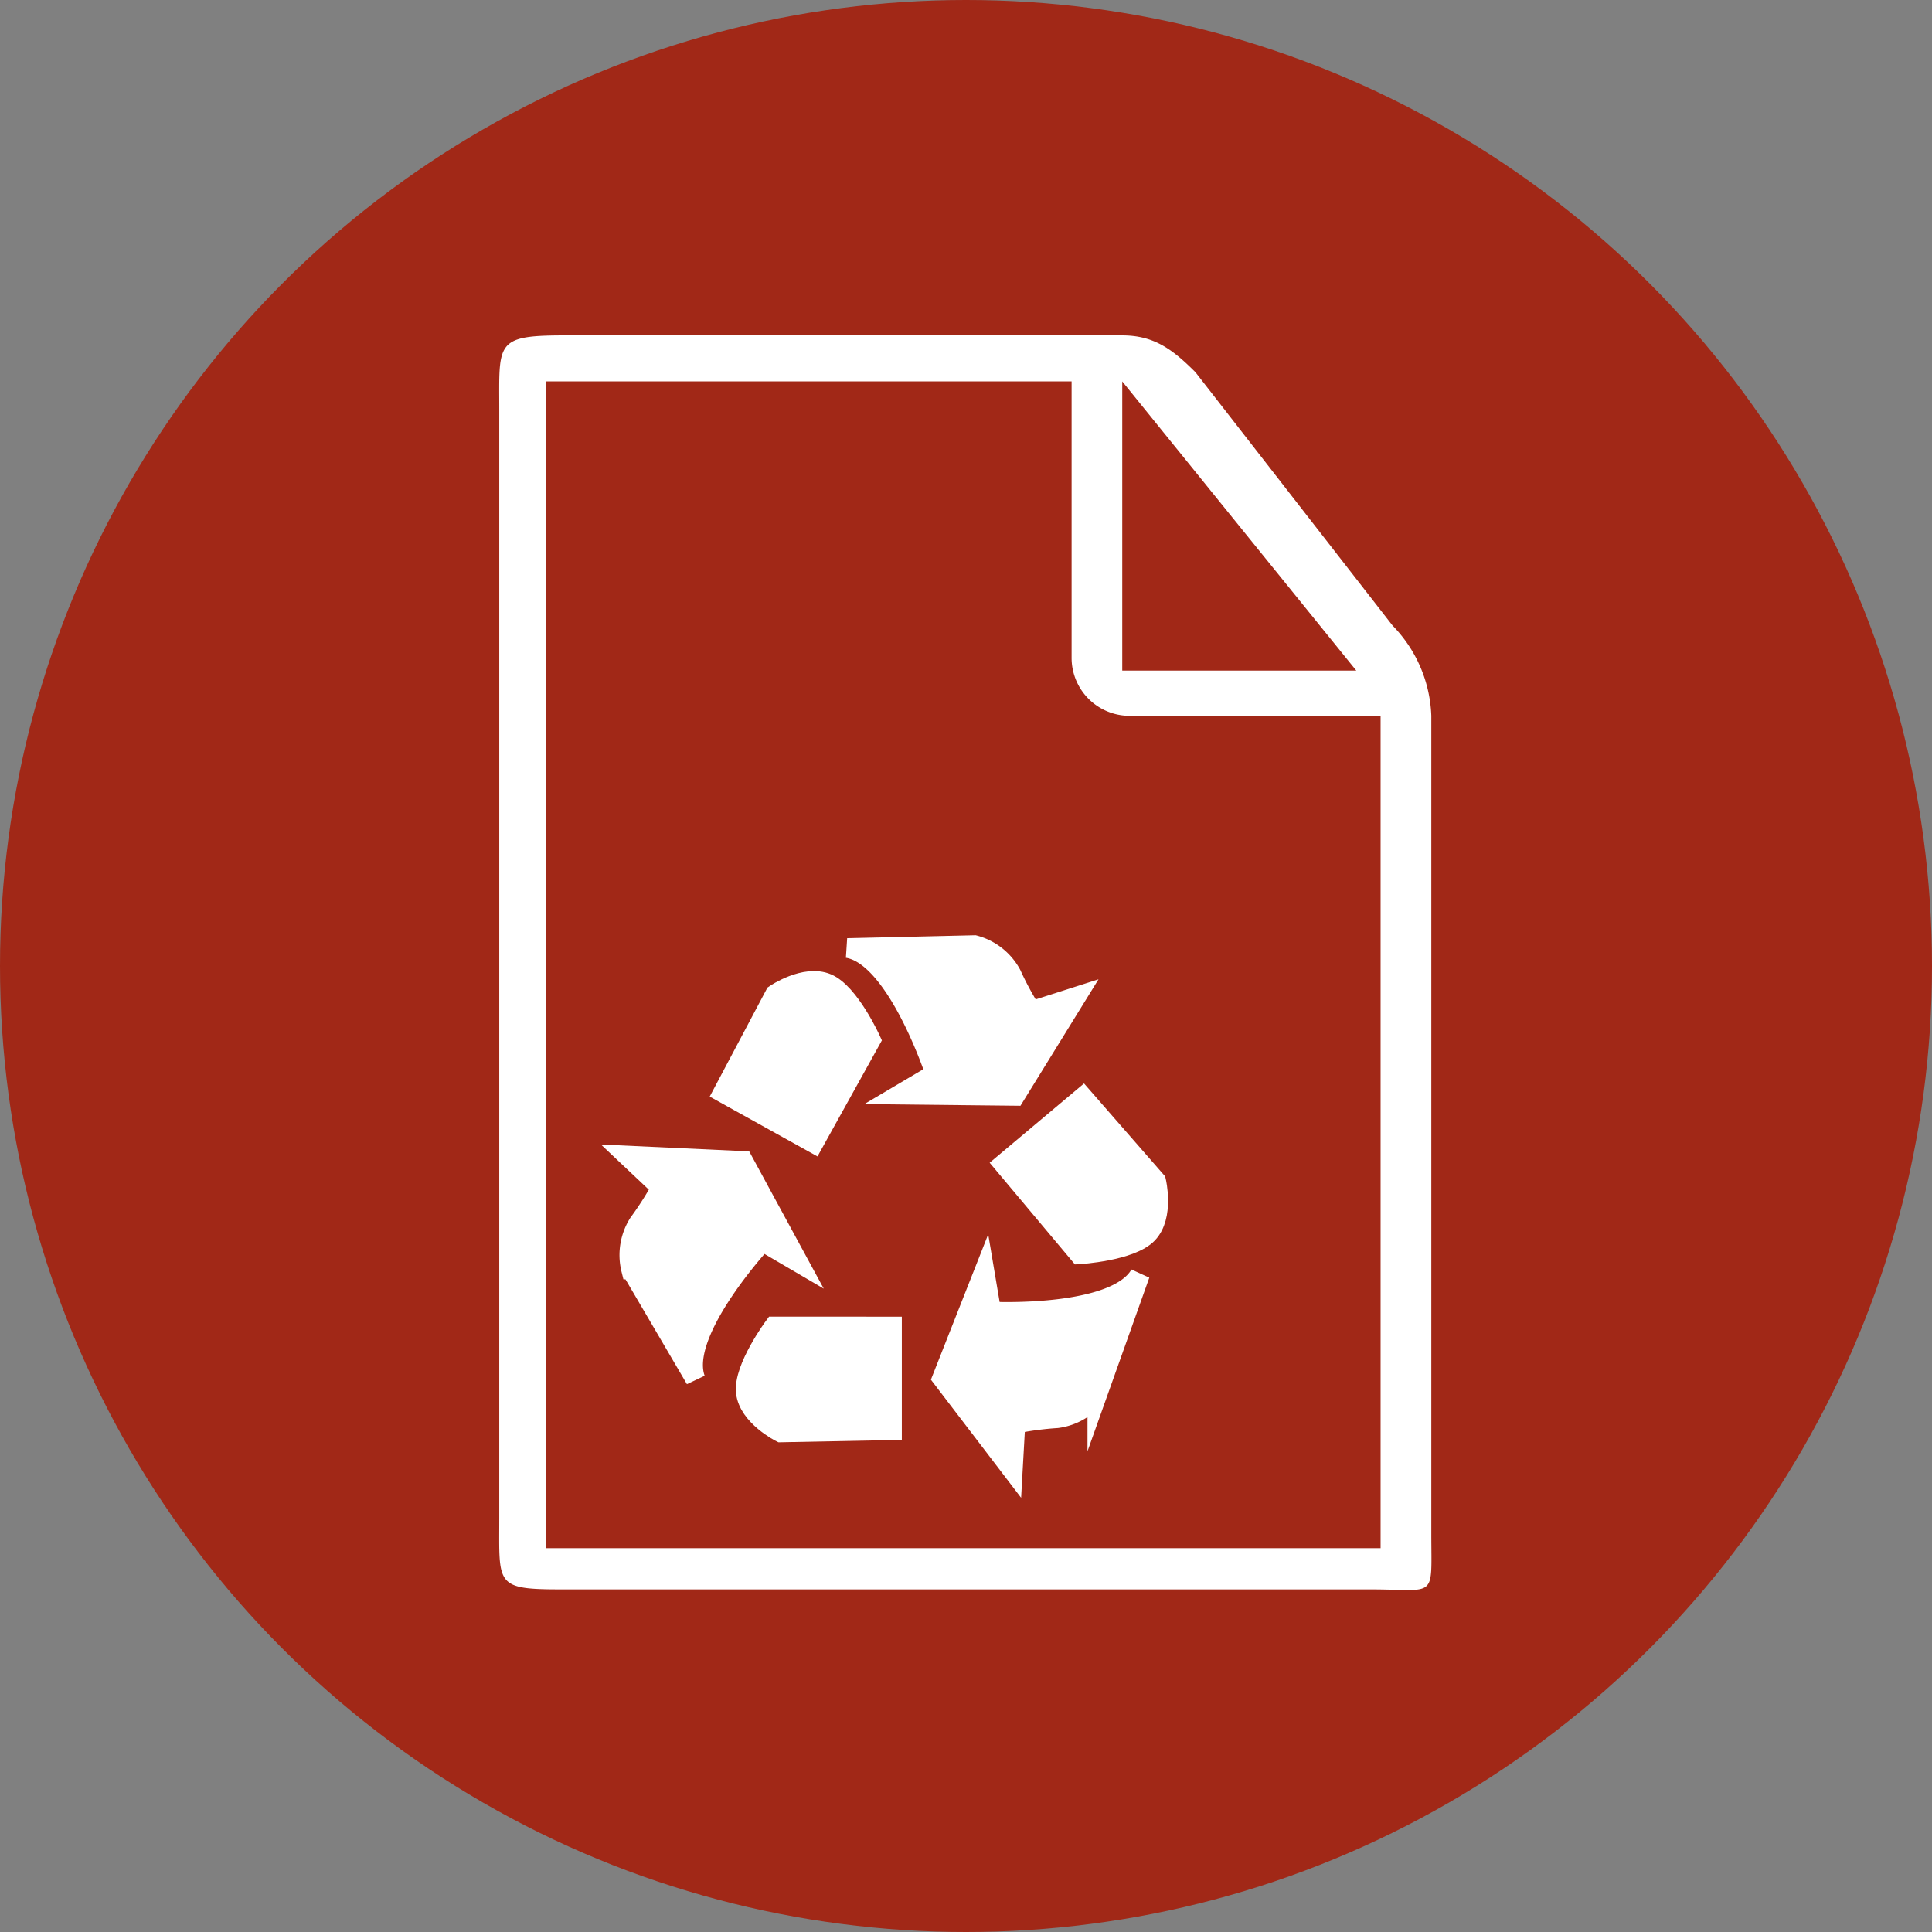
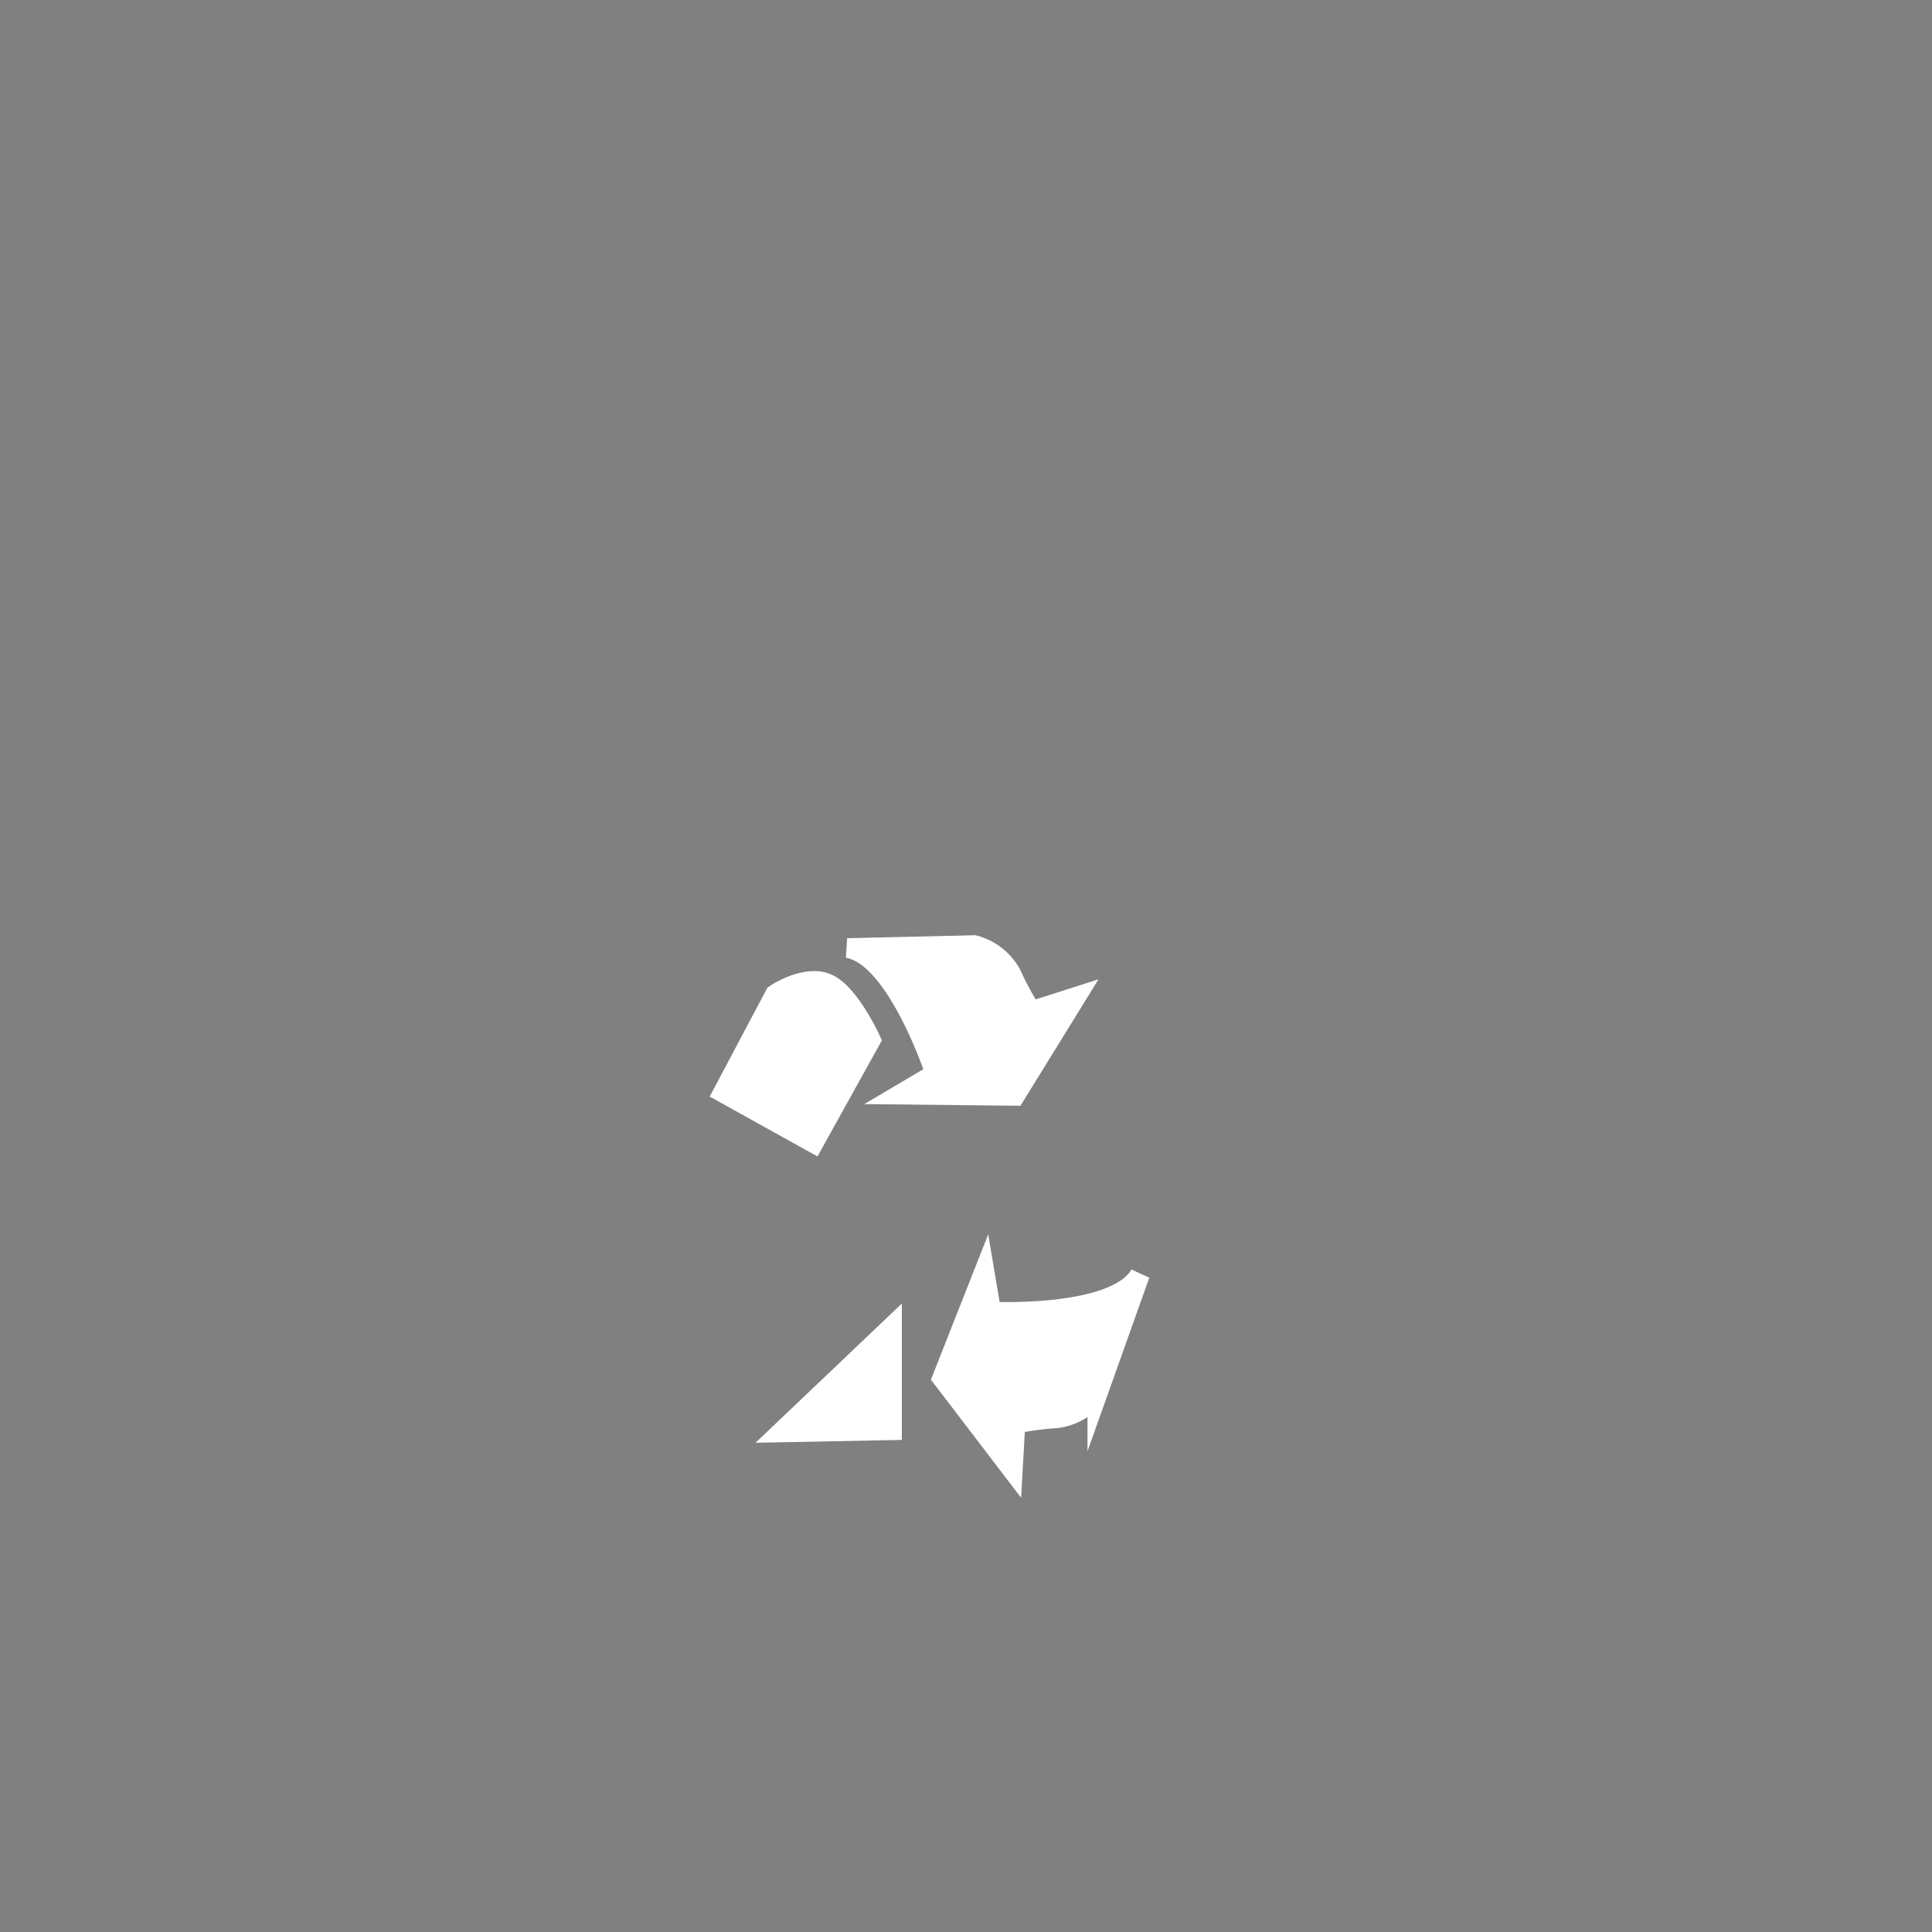
<svg xmlns="http://www.w3.org/2000/svg" width="146.982" height="146.982" viewBox="0 0 146.982 146.982">
  <rect x="0" y="0" width="146.982" height="146.982" fill="#808080" stroke="none" />
  <g id="Gruppe_1045" data-name="Gruppe 1045" transform="translate(-1121 -656.35)">
    <g id="Gruppe_1041" data-name="Gruppe 1041" transform="translate(1121 656.35)">
      <g id="Gruppe_500" data-name="Gruppe 500" transform="translate(0 0)">
        <g id="Gruppe_175" data-name="Gruppe 175" transform="translate(0 0)">
          <g id="Gruppe_133" data-name="Gruppe 133">
-             <circle id="Ellipse_2" data-name="Ellipse 2" cx="73.491" cy="73.491" r="73.491" fill="#a12817" />
-           </g>
+             </g>
        </g>
      </g>
    </g>
-     <path id="file" d="M68.731,21.969,53.737,2.7C52.012.977,50.6-.1,48.169-.1H5.524C.445-.081.773.511.773,5.59V89.9c0,5.079-.328,5.4,4.751,5.4h61.54c5.079,0,4.618.826,4.618-4.253V28.836A10.336,10.336,0,0,0,68.731,21.969ZM65.975,25.4H48.169V3.4ZM4.355,92.165V3.4H44.316V24.453a4.409,4.409,0,0,0,4.6,4.383H67.823V92.165Z" transform="translate(1158.209 681.967)" fill="#fff" />
    <g id="Gruppe_1040" data-name="Gruppe 1040" transform="translate(1168.699 728.253)">
      <g id="Gruppe_522" data-name="Gruppe 522" transform="translate(0 16.01)">
        <g id="Gruppe_520" data-name="Gruppe 520" transform="translate(9.031 13.007)">
-           <path id="Pfad_750" data-name="Pfad 750" d="M-145.867,245.251v7.889l-8.466.166s-2.449-1.223-2.651-3.058,2.144-5,2.144-5Z" transform="translate(156.996 -245.251)" fill="#fff" stroke="#fff" stroke-miterlimit="10" stroke-width="1.5" />
+           <path id="Pfad_750" data-name="Pfad 750" d="M-145.867,245.251v7.889l-8.466.166Z" transform="translate(156.996 -245.251)" fill="#fff" stroke="#fff" stroke-miterlimit="10" stroke-width="1.5" />
        </g>
        <g id="Gruppe_521" data-name="Gruppe 521" transform="translate(0 0)">
-           <path id="Pfad_751" data-name="Pfad 751" d="M-181.461,207.846c-1.168-2-4.892-8.347-4.892-8.347a4.525,4.525,0,0,1,.573-3.529,24.084,24.084,0,0,0,1.715-2.686l-2.6-2.452,8.838.41,4.184,7.707-2.713-1.589S-182.786,204.292-181.461,207.846Z" transform="translate(186.669 -190.832)" fill="#fff" stroke="#fff" stroke-miterlimit="10" stroke-width="1.5" />
-         </g>
+           </g>
      </g>
      <g id="Gruppe_525" data-name="Gruppe 525" transform="translate(23.98 11.571)">
        <g id="Gruppe_523" data-name="Gruppe 523" transform="translate(4.667 0)">
-           <path id="Pfad_752" data-name="Pfad 752" d="M-74.144,179.821l6.043-5.075,5.567,6.377s.637,2.659-.637,4-5.208,1.572-5.208,1.572Z" transform="translate(74.144 -174.746)" fill="#fff" stroke="#fff" stroke-miterlimit="10" stroke-width="1.5" />
-         </g>
+           </g>
        <g id="Gruppe_524" data-name="Gruppe 524" transform="translate(0 13.213)">
          <path id="Pfad_753" data-name="Pfad 753" d="M-73.041,224.977c-.775,2.18-3.245,9.116-3.245,9.116a4.516,4.516,0,0,1-3.071,1.829,23.812,23.812,0,0,0-3.164.416l-.2,3.57-5.374-7.038,3.215-8.156.523,3.1S-74.913,228.278-73.041,224.977Z" transform="translate(88.091 -224.714)" fill="#fff" stroke="#fff" stroke-miterlimit="10" stroke-width="1.5" />
        </g>
      </g>
      <g id="Gruppe_528" data-name="Gruppe 528" transform="translate(7.302 0)">
        <g id="Gruppe_526" data-name="Gruppe 526" transform="translate(0 2.725)">
          <path id="Pfad_754" data-name="Pfad 754" d="M-154.85,140.517l-6.9-3.832,3.962-7.48s2.259-1.546,3.964-.831,3.327,4.3,3.327,4.3Z" transform="translate(161.749 -128.186)" fill="#fff" stroke="#fff" stroke-miterlimit="10" stroke-width="1.5" />
        </g>
        <g id="Gruppe_527" data-name="Gruppe 527" transform="translate(9.465 0)">
          <path id="Pfad_755" data-name="Pfad 755" d="M-124.517,122.454c2.313-.051,9.671-.223,9.671-.223a4.516,4.516,0,0,1,2.808,2.214,23.421,23.421,0,0,0,1.517,2.808l3.406-1.089-4.65,7.533-8.771-.093,2.707-1.6S-120.768,123.026-124.517,122.454Z" transform="translate(124.517 -122.231)" fill="#fff" stroke="#fff" stroke-miterlimit="10" stroke-width="1.5" />
        </g>
      </g>
    </g>
  </g>
</svg>